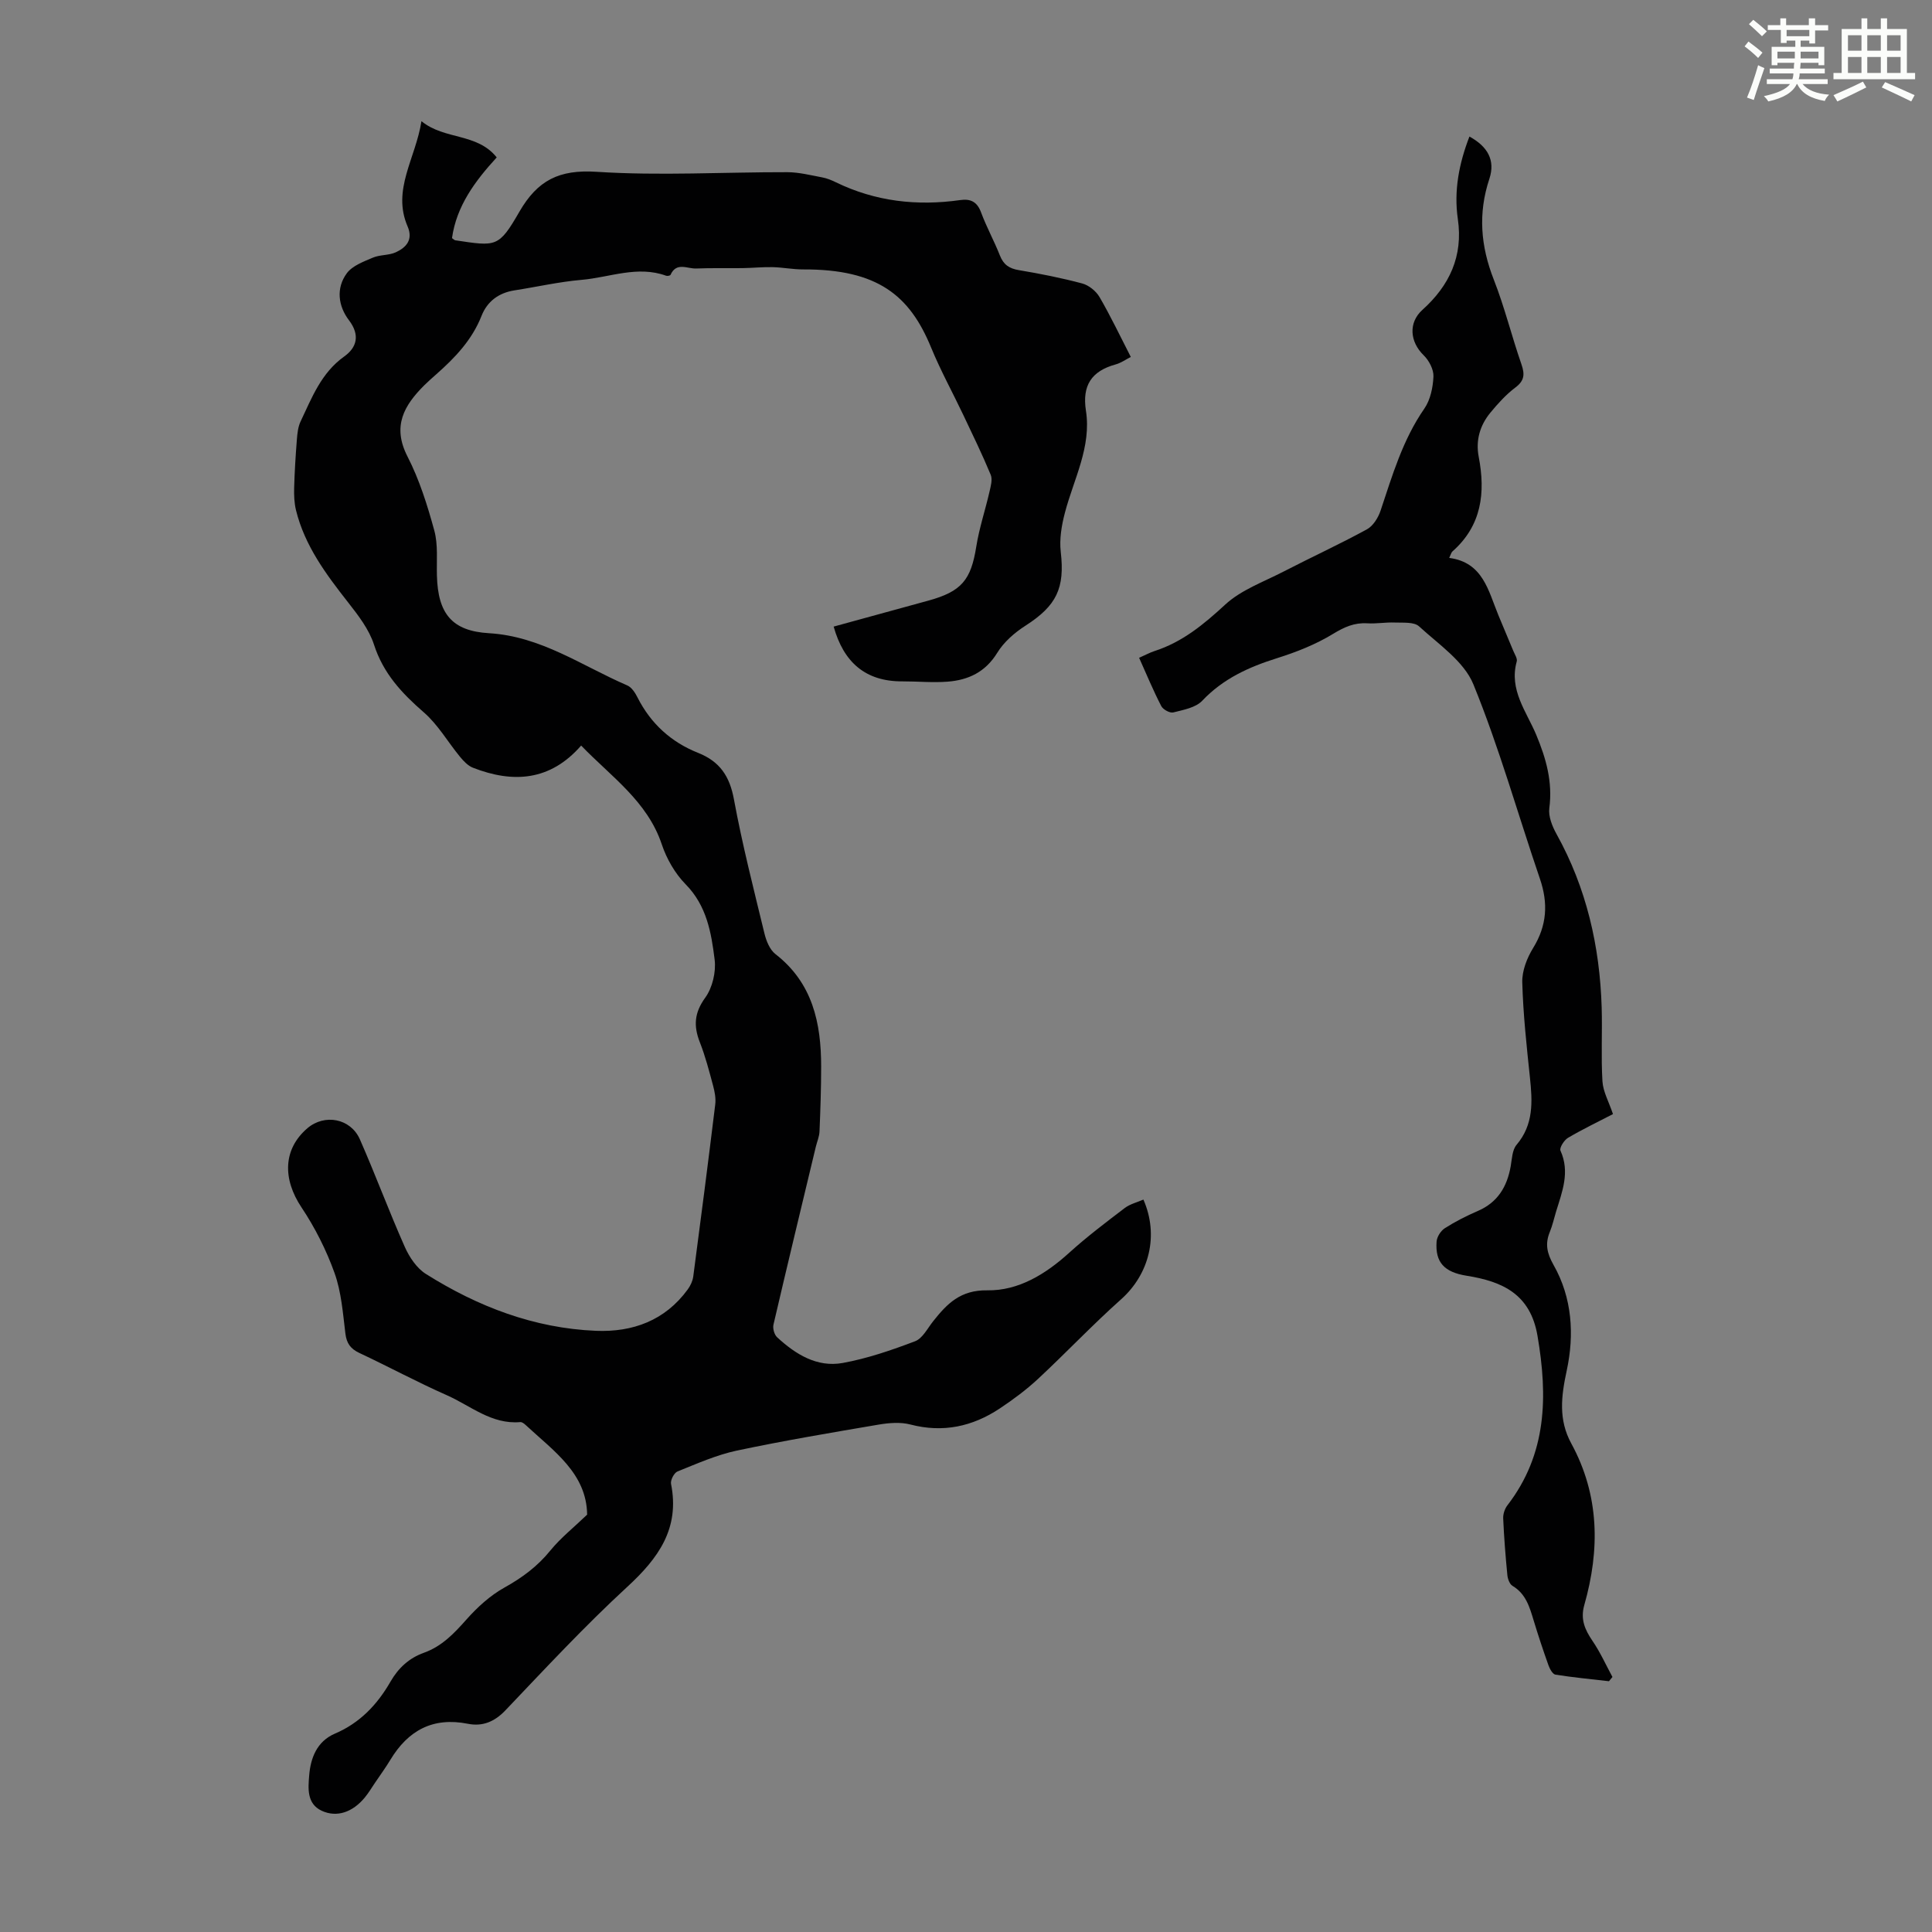
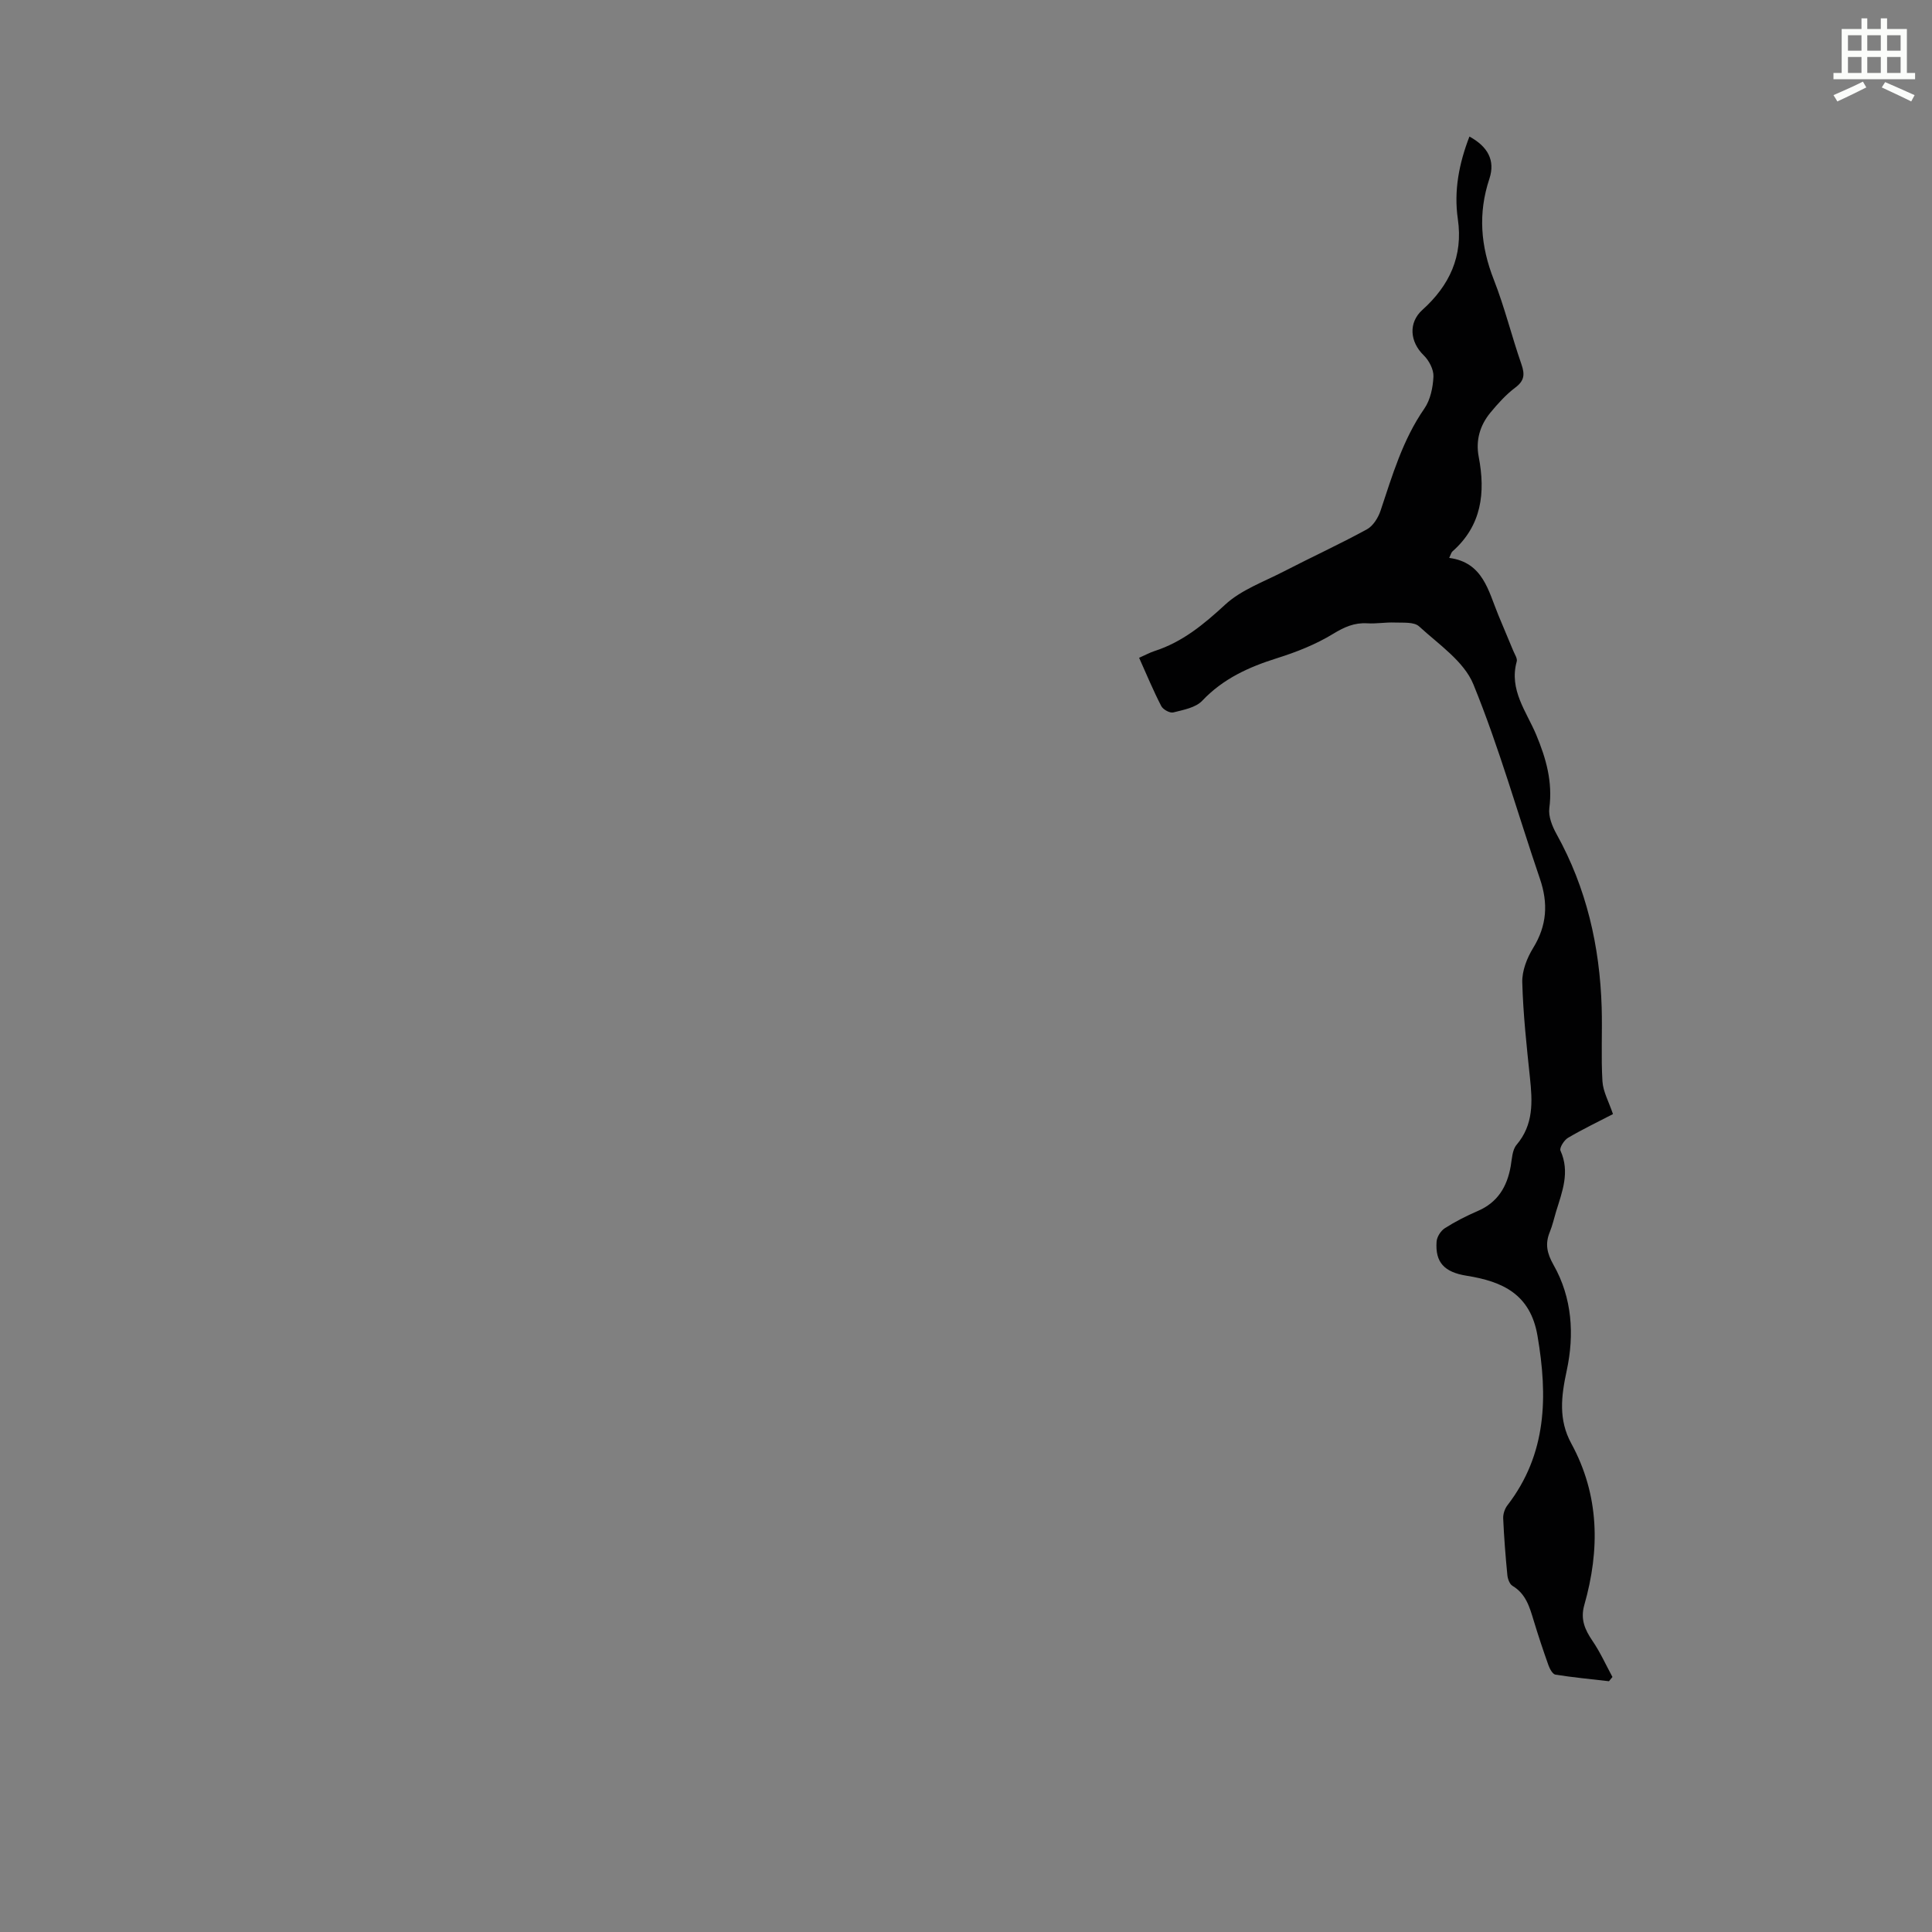
<svg xmlns="http://www.w3.org/2000/svg" enable-background="new 0 0 400 400" viewBox="0 0 400 400">
  <rect x="0" y="0" width="400" height="400" fill="#808080" stroke="none" />
-   <path d="m361.2 9.6.8-1c.9.7 1.9 1.4 2.9 2.3l-.9 1.1c-1-1-2-1.8-2.8-2.4zm.5 10.6c.9-2.1 1.6-4.3 2.3-6.7.4.2.8.4 1.3.6-.7 2.1-1.5 4.3-2.2 6.6zm.4-15.2.9-.9c1 .8 2 1.6 2.8 2.4l-1 1c-.9-.9-1.8-1.7-2.7-2.5zm12.5-1.2h1.2v1.4h2.7v1.1h-2.7v2.7h-1.2v-.6h-1.8v1.3h4.9v3.8h-1.2v-.5h-3.7c0 .4-.1.9-.1 1.2h5.1v1h-5.2c0 .5-.1.9-.2 1.2h6v1h-5.2c1.1 1.3 2.9 2 5.5 2.2-.4.4-.7.8-.9 1.3-2.9-.5-4.8-1.6-5.7-3.5h-.1c-.8 1.7-2.7 2.9-5.9 3.6-.2-.4-.6-.8-.9-1.1 2.8-.6 4.6-1.4 5.4-2.5h-4.8v-1h5.3c.1-.3.2-.7.2-1.2h-4.9v-1h5c0-.4 0-.8.1-1.2h-3.5v.5h-1.2v-3.8h4.9v-1.3h-1.8v.5h-1.2v-2.7h-2.7v-1h2.6v-1.4h1.2v1.4h4.7v-1.4zm-6.6 8.3h3.6c0-.4 0-.9 0-1.4h-3.6zm1.9-4.6h4.7v-1.3h-4.7zm6.6 3.2h-3.7v1.4h3.7z" fill="#fbfcfa" />
  <path d="m385.3 3.8h1.3v2.2h2.8v-2.2h1.3v2.2h4.1v9.1h1.7v1.3h-16.9v-1.3h1.7v-9.1h4.1v-2.2zm.4 13.1.7 1.2c-1.8.9-3.8 1.9-6 2.9-.2-.4-.5-.8-.8-1.3 2.3-1 4.3-1.9 6.1-2.8zm-3.1-6.4h2.8v-3.2h-2.8zm0 4.6h2.8v-3.3h-2.8zm4-4.6h2.8v-3.2h-2.8zm0 4.6h2.8v-3.3h-2.8zm3.7 1.9c2.1.9 4.1 1.8 6.1 2.7l-.7 1.3c-2.2-1.1-4.2-2-6.1-2.9zm3.2-9.7h-2.8v3.2h2.8zm-2.8 7.8h2.8v-3.3h-2.8z" fill="#fbfcfa" />
  <g fill="#010102">
-     <path d="m121.56 313.59c-.11-8.57-6.96-13.19-12.72-18.55-.31-.29-.77-.65-1.13-.61-5.93.52-10.27-3.38-15.19-5.56-6.13-2.71-12.04-5.9-18.11-8.75-1.83-.86-2.65-1.98-2.9-4.02-.52-4.21-.83-8.58-2.24-12.52-1.7-4.75-4.04-9.39-6.84-13.59-3.96-5.93-3.82-12.09 1.21-16.4 3.55-3.04 8.95-2.06 10.87 2.3 3.24 7.36 6.03 14.92 9.3 22.27.94 2.12 2.47 4.41 4.37 5.6 10.74 6.76 22.39 11.24 35.2 11.77 7.61.31 14.31-2.12 19.01-8.57.56-.76 1.01-1.74 1.14-2.66 1.57-11.87 3.1-23.74 4.55-35.62.16-1.28-.11-2.67-.45-3.93-.81-3.02-1.6-6.07-2.74-8.97-1.32-3.37-1.15-6.09 1.12-9.22 1.49-2.06 2.26-5.32 1.95-7.87-.69-5.58-1.64-11.18-6.01-15.61-2.19-2.23-3.93-5.26-4.93-8.25-2.99-8.94-10.45-13.99-16.7-20.47-6.39 7.33-14.07 7.84-22.4 4.59-1.03-.4-1.93-1.36-2.67-2.25-2.52-3.06-4.55-6.65-7.5-9.21-4.56-3.96-8.4-8.07-10.32-14.03-1.02-3.16-3.25-6.05-5.35-8.73-4.58-5.84-8.99-11.74-10.8-19.11-.36-1.48-.42-3.07-.38-4.6.09-3.33.3-6.65.56-9.97.1-1.3.24-2.69.79-3.83 2.33-4.9 4.25-10.01 9.01-13.41 2.58-1.84 3.36-4.39.98-7.52-2.22-2.92-2.71-6.62-.44-9.71 1.15-1.56 3.45-2.41 5.38-3.23 1.49-.64 3.34-.45 4.8-1.13 2.14-1 3.59-2.6 2.41-5.34-3.28-7.59 1.65-14.03 2.87-21.79 4.8 3.92 11.48 2.38 15.58 7.5-4.52 4.93-8.33 10.08-9.26 16.71.33.22.49.42.68.45 8.47 1.26 8.97 1.55 13.26-5.89 3.79-6.57 8.27-8.79 16-8.29 13.12.85 26.34.05 39.52.08 2.39.01 4.79.63 7.16 1.07.98.18 1.94.57 2.84 1.01 8.2 3.99 16.82 4.96 25.77 3.69 2.18-.31 3.51.38 4.32 2.58 1.12 3.03 2.71 5.89 3.89 8.9.75 1.91 1.94 2.7 3.93 3.03 4.41.74 8.81 1.61 13.12 2.76 1.37.37 2.86 1.58 3.58 2.82 2.3 3.95 4.26 8.09 6.47 12.39-1 .51-2.02 1.25-3.17 1.56-4.95 1.37-6.93 4.33-6.12 9.56 1.17 7.52-2.52 14.15-4.35 21.13-.69 2.62-1.17 5.48-.86 8.13.86 7.49-.84 11.11-7.32 15.27-2.25 1.44-4.47 3.38-5.84 5.62-2.45 3.98-5.98 5.63-10.26 5.96-3.11.24-6.26-.07-9.39-.06-7.66.03-12.15-3.98-14.21-11.34 6.41-1.76 12.97-3.57 19.54-5.36 6.95-1.9 8.89-4.28 9.99-11.22.61-3.82 1.86-7.54 2.73-11.33.26-1.14.66-2.54.26-3.51-1.74-4.2-3.74-8.3-5.69-12.42-2.2-4.64-4.69-9.16-6.64-13.9-4.43-10.81-11.06-16.27-26.5-16.21-2.1.01-4.2-.42-6.31-.47-2.06-.05-4.13.17-6.2.2-3.22.05-6.45-.05-9.67.08-1.81.07-4.07-1.4-5.28 1.31-.08.17-.65.28-.91.19-5.95-2.17-11.7.35-17.51.85-4.66.4-9.27 1.46-13.91 2.18-3.27.51-5.64 2.3-6.81 5.29-1.96 4.97-5.47 8.64-9.35 12.07-.84.74-1.68 1.48-2.48 2.27-4.2 4.18-6.71 8.48-3.5 14.75 2.47 4.81 4.13 10.11 5.56 15.35.8 2.94.45 6.21.54 9.34.21 7.85 3.1 11.46 10.79 11.91 10.74.63 19.26 6.77 28.62 10.81.91.39 1.64 1.53 2.12 2.49 2.74 5.42 6.97 9.26 12.54 11.47 4.49 1.78 6.54 4.83 7.42 9.61 1.72 9.33 4.08 18.55 6.32 27.78.37 1.54 1.1 3.36 2.27 4.27 7.71 5.98 9.47 14.27 9.47 23.29 0 4.48-.15 8.95-.34 13.42-.04 1.08-.51 2.13-.77 3.21-2.94 12.26-5.9 24.51-8.76 36.79-.19.8.17 2.09.76 2.63 3.81 3.52 8.25 6.28 13.57 5.32 5.11-.93 10.12-2.65 14.99-4.5 1.55-.59 2.57-2.67 3.74-4.14 2.88-3.63 5.64-6.49 11.21-6.4 6.47.1 12.09-3.36 16.98-7.8 3.63-3.29 7.56-6.26 11.46-9.23 1.1-.84 2.58-1.19 3.88-1.76 3.27 7.45 1.17 15.48-4.6 20.63-5.92 5.28-11.39 11.07-17.2 16.48-2.44 2.27-5.16 4.29-7.94 6.14-5.65 3.75-11.75 5.08-18.5 3.32-2.06-.54-4.44-.34-6.58.02-9.81 1.67-19.63 3.32-29.36 5.38-4.21.9-8.25 2.7-12.28 4.32-.7.28-1.49 1.79-1.34 2.56 1.85 9.24-2.61 15.4-9.07 21.34-8.8 8.1-16.97 16.9-25.23 25.57-2.26 2.37-4.75 3.37-7.76 2.77-7.25-1.44-12.38 1.37-16.06 7.48-.98 1.63-2.11 3.16-3.17 4.74-.69 1.02-1.32 2.08-2.1 3.03-2.52 3.07-5.8 4.2-8.91 2.77-3.18-1.46-2.82-4.75-2.62-7.29.28-3.56 1.55-7.07 5.33-8.69 5.16-2.2 8.78-6.01 11.51-10.77 1.62-2.82 3.85-4.88 6.93-5.98 3.72-1.33 6.27-4.03 8.83-6.92 2.24-2.52 4.88-4.93 7.81-6.56 3.68-2.05 6.86-4.39 9.53-7.69 2.11-2.59 4.82-4.74 7.61-7.42z" />
    <path d="m235.84 136.19c1.34-.59 2.22-1.08 3.17-1.39 5.78-1.86 10.21-5.52 14.64-9.61 3.31-3.06 7.96-4.72 12.09-6.85 5.73-2.96 11.61-5.66 17.27-8.75 1.28-.7 2.33-2.4 2.82-3.86 2.44-7.3 4.58-14.67 9.07-21.14 1.25-1.81 1.78-4.38 1.88-6.64.06-1.45-.92-3.32-2.02-4.39-2.89-2.81-3.19-6.77-.27-9.4 5.61-5.05 8.46-11.11 7.34-18.81-.86-5.9.27-11.56 2.4-17.08 3.77 2.06 5.4 4.91 4.13 8.75-2.38 7.16-1.81 13.94.92 20.89 2.24 5.71 3.7 11.71 5.72 17.52.72 2.09.62 3.39-1.27 4.81-1.94 1.46-3.62 3.33-5.18 5.22-2.15 2.62-3.05 5.71-2.4 9.11 1.43 7.45.63 14.25-5.45 19.61-.22.19-.29.56-.66 1.33 7.01.92 8.09 6.79 10.18 11.85 1.03 2.48 2.08 4.94 3.1 7.42.3.72.88 1.57.7 2.19-1.63 5.85 2.02 10.35 4.03 15.14 2.07 4.96 3.43 9.78 2.72 15.22-.22 1.69.6 3.74 1.48 5.33 6.22 11.18 8.97 23.25 9.36 35.92.15 5.1-.15 10.22.16 15.3.13 2.14 1.32 4.22 2.18 6.78-3.09 1.6-6.28 3.13-9.32 4.92-.81.48-1.81 2.09-1.55 2.65 2.01 4.46.34 8.53-.93 12.68-.42 1.39-.73 2.82-1.28 4.16-1.01 2.46-.59 4.41.78 6.83 3.86 6.8 4.32 14.43 2.73 21.83-1.15 5.34-1.76 10.18.94 15.13 5.85 10.73 5.95 22 2.69 33.45-.84 2.96.13 5.11 1.72 7.45 1.59 2.33 2.76 4.95 4.11 7.44-.24.29-.48.59-.72.88-3.7-.43-7.4-.78-11.07-1.36-.59-.09-1.19-1.19-1.46-1.95-1.09-3.05-2.11-6.13-3.05-9.23-.85-2.8-1.61-5.55-4.4-7.21-.6-.36-.99-1.46-1.06-2.25-.38-3.9-.69-7.8-.86-11.71-.04-.9.32-2 .88-2.72 8.19-10.64 8.37-22.54 6.22-35.1-1.48-8.63-7.25-11.24-14.66-12.42-4.67-.74-6.54-2.8-6.23-7.07.07-.98.86-2.23 1.69-2.76 2.16-1.38 4.47-2.56 6.82-3.57 4.13-1.77 6.08-5.02 6.83-9.25.27-1.53.31-3.39 1.22-4.46 3.56-4.2 3.29-8.95 2.77-13.9-.69-6.56-1.41-13.14-1.59-19.73-.07-2.37.97-5.04 2.25-7.12 2.87-4.66 3.14-9.26 1.4-14.34-4.58-13.42-8.42-27.14-13.77-40.24-1.94-4.76-7.19-8.28-11.25-12.01-1.05-.96-3.32-.72-5.04-.79-1.89-.08-3.8.28-5.69.16-2.68-.16-4.74.77-7.06 2.18-3.57 2.18-7.58 3.77-11.59 5.03-5.86 1.84-11.18 4.24-15.52 8.83-1.36 1.43-3.89 1.88-5.98 2.41-.7.18-2.12-.59-2.49-1.31-1.64-3.16-3-6.46-4.59-10z" />
  </g>
</svg>